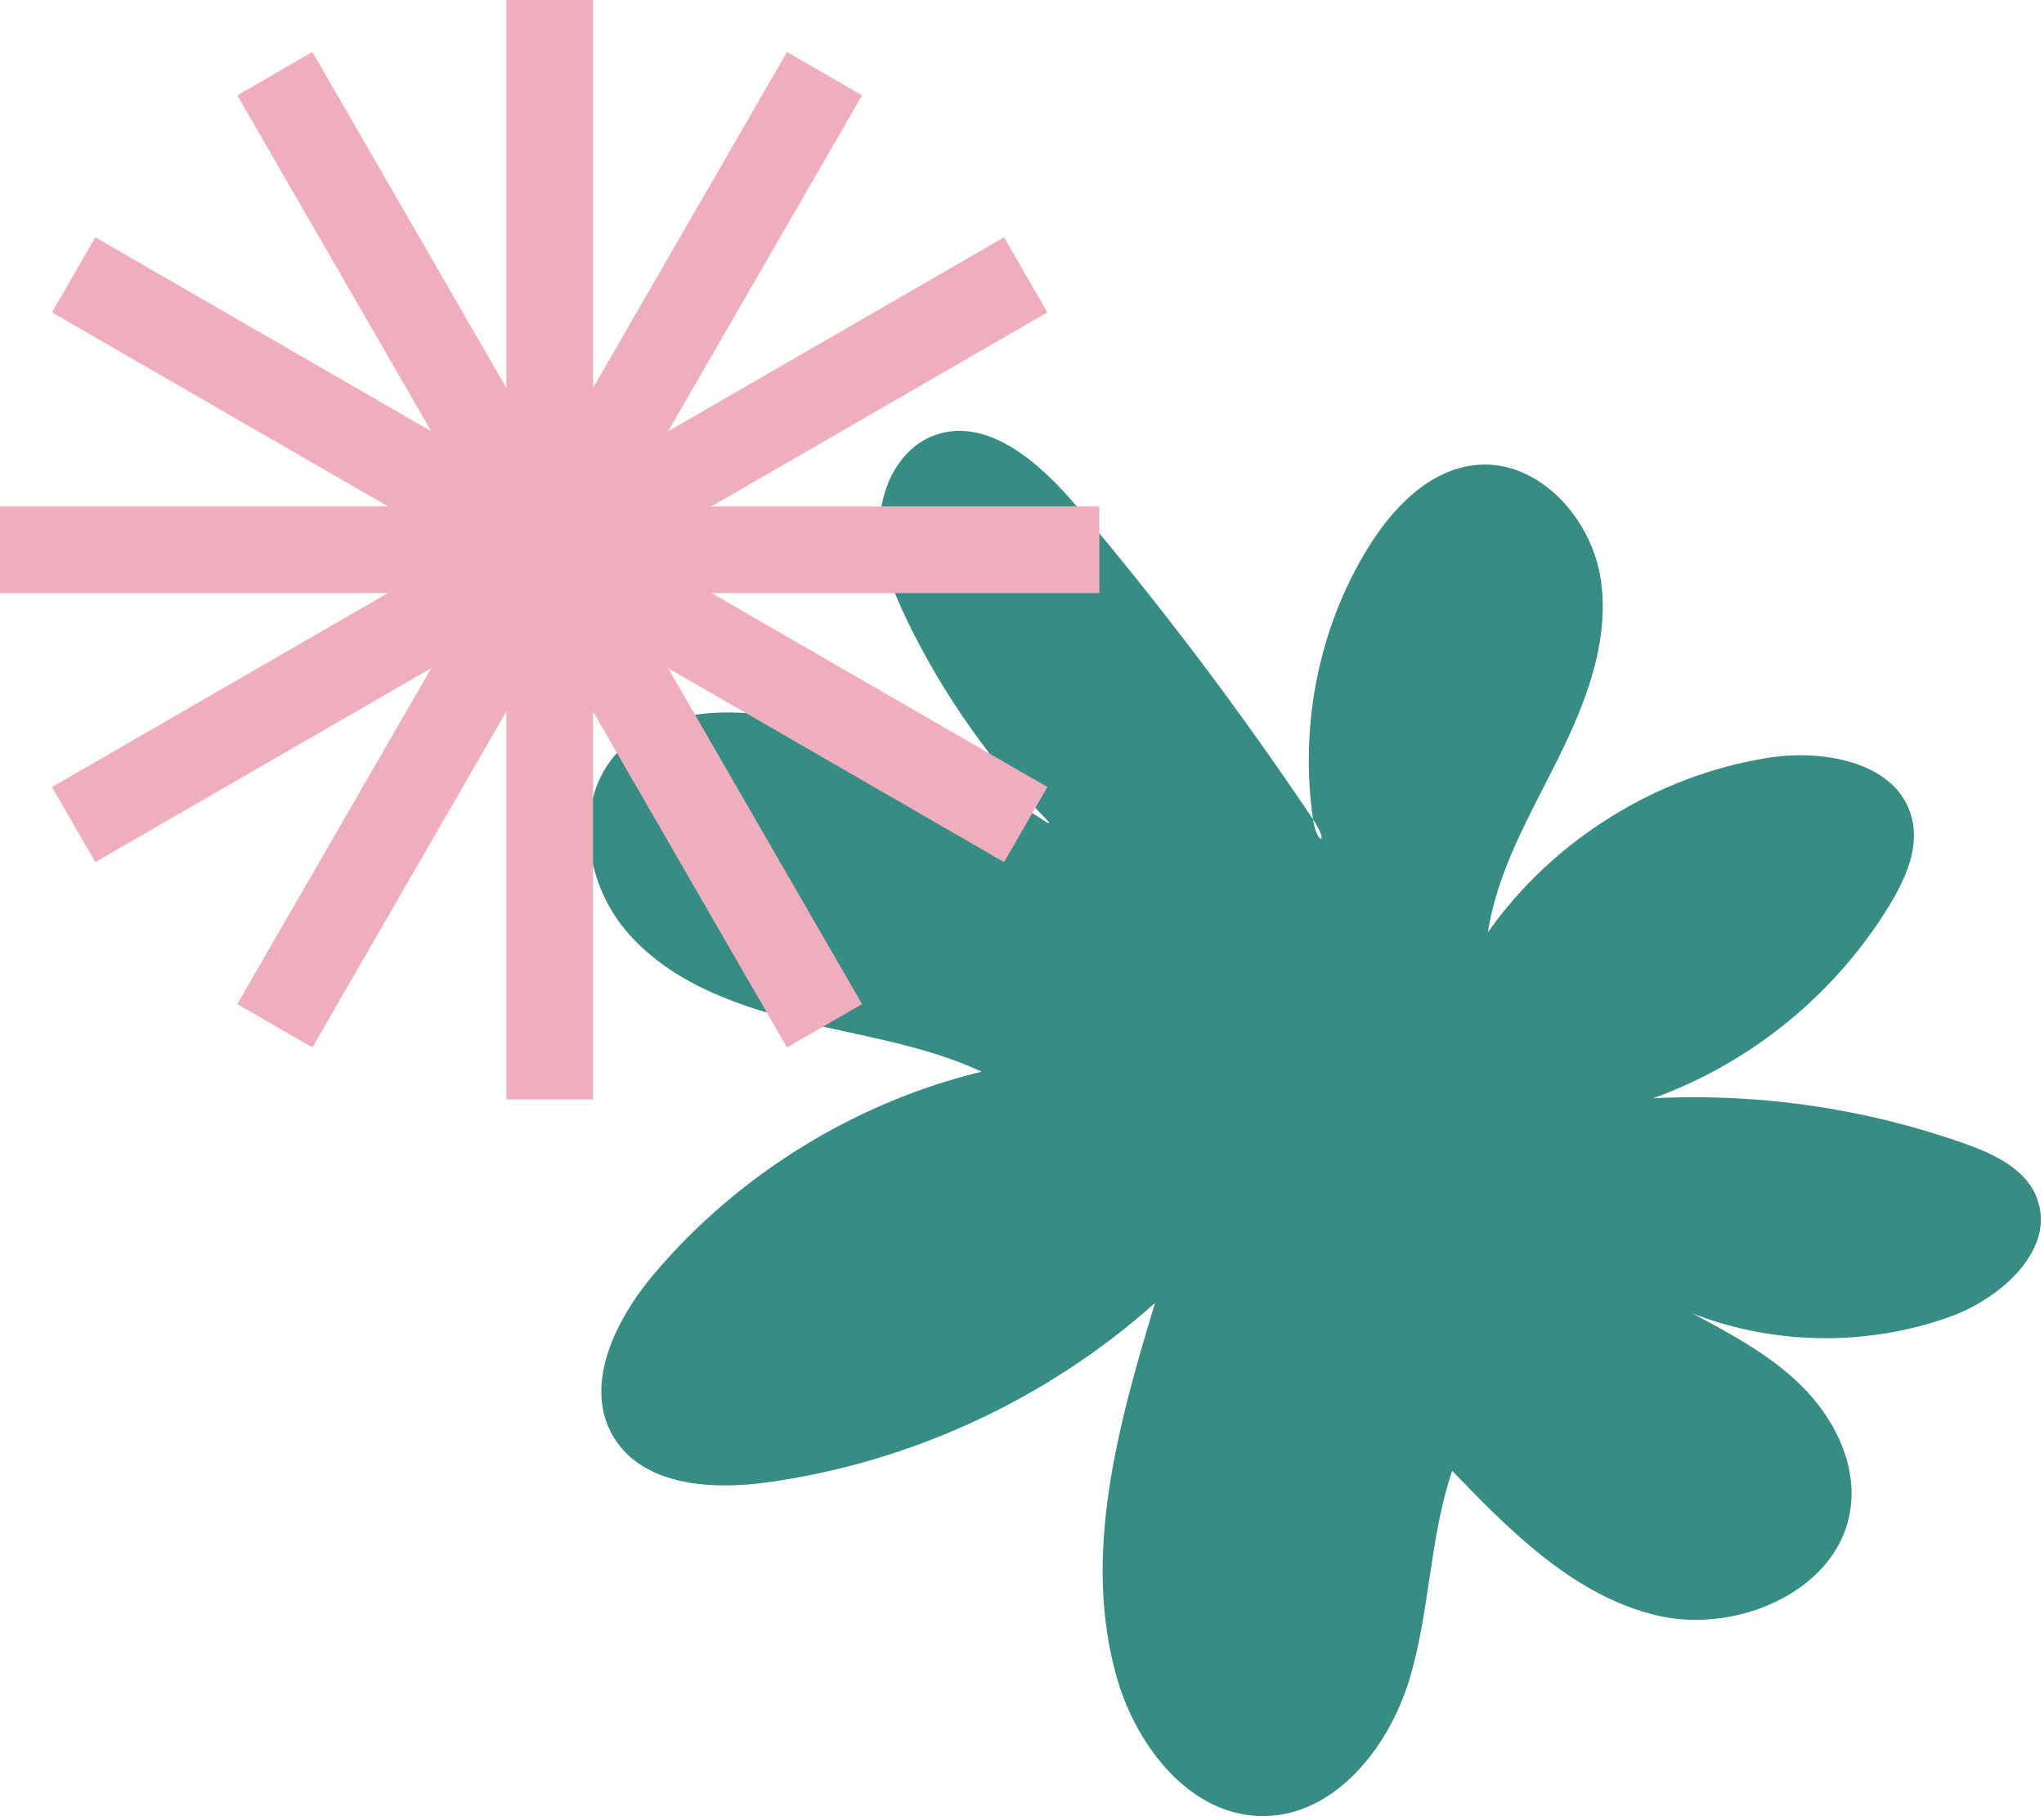
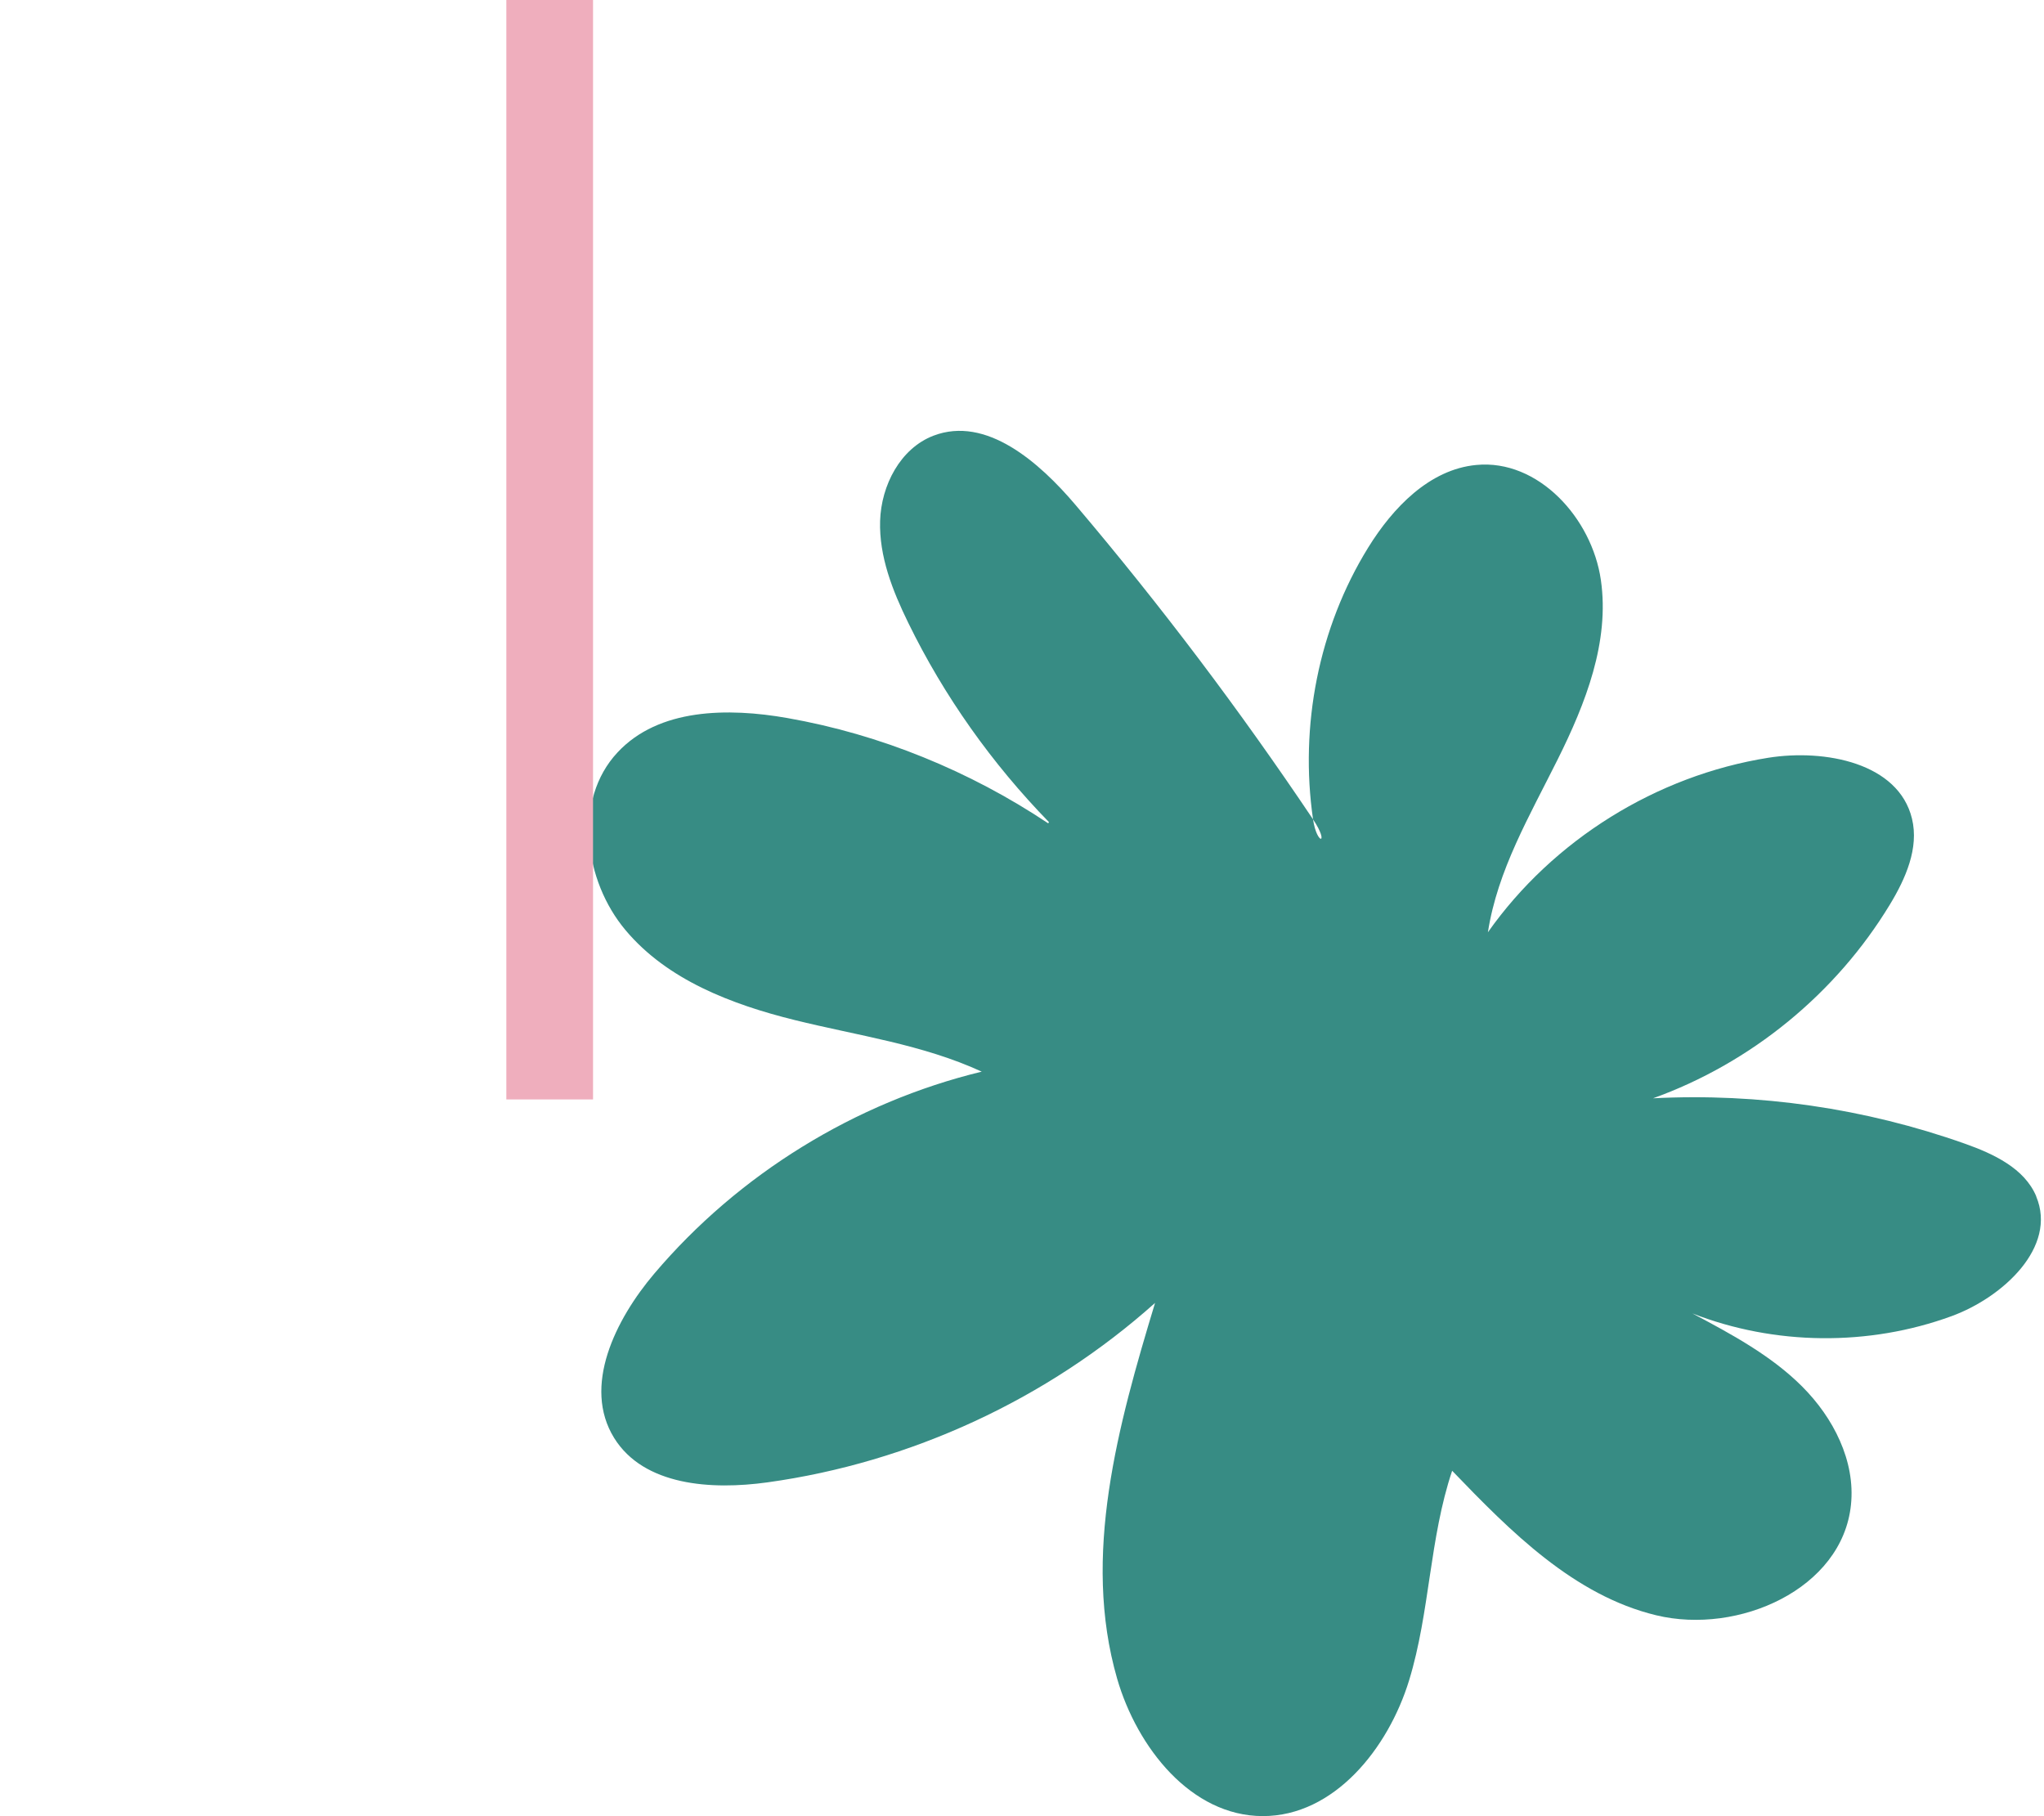
<svg xmlns="http://www.w3.org/2000/svg" width="251" height="223" viewBox="0 0 251 223" fill="none">
  <path fill-rule="evenodd" clip-rule="evenodd" d="M250.053 146.912C249.33 145.178 248.016 143.87 246.441 142.842 244.866 141.808 243.035 141.054 241.265 140.427 235.148 138.261 228.823 136.698 222.401 135.767 215.979 134.836 209.466 134.526 202.989 134.861 208.997 132.701 214.617 129.489 219.561 125.443 224.505 121.398 228.768 116.531 232.076 111.068 233.043 109.474 233.937 107.746 234.485 105.957 235.032 104.175 235.227 102.331 234.789 100.525 233.962 97.1 231.286 94.952 227.953 93.802 224.621 92.653 220.613 92.494 217.134 93.048 210.281 94.137 203.676 96.656 197.783 100.324 191.89 103.992 186.715 108.804 182.713 114.474 183.297 110.684 184.58 107.089 186.155 103.585 187.73 100.081 189.579 96.668 191.288 93.237 192.997 89.805 194.596 86.198 195.63 82.499 196.664 78.8 197.132 75.016 196.585 71.22S194.116 63.707 191.379 61.036C188.643 58.365 185.091 56.723 181.278 57.094 178.402 57.367 175.847 58.681 173.628 60.531 171.408 62.386 169.529 64.783 168.008 67.241 164.962 72.169 162.851 77.65 161.714 83.326S160.407 94.879 161.24 100.61C162.286 102.173 162.401 102.976 162.201 102.995 162 103.007 161.477 102.228 161.24 100.61 156.745 93.912 152.063 87.335 147.204 80.899 142.339 74.462 137.297 68.16 132.079 62.009 129.841 59.369 127.092 56.625 124.1 54.849 121.108 53.072 117.867 52.263 114.631 53.498 112.594 54.277 110.989 55.804 109.876 57.678 108.763 59.551 108.143 61.784 108.076 63.962 108.009 66.146 108.392 68.288 109.03 70.374 109.669 72.461 110.563 74.493 111.524 76.458 113.725 80.972 116.298 85.297 119.193 89.392 122.087 93.486 125.31 97.355 128.813 100.951L128.765 101.024 128.716 101.097C123.893 97.878 118.743 95.153 113.366 92.975 107.997 90.797 102.402 89.173 96.691 88.169 93.042 87.524 89.089 87.226 85.416 87.761 81.743 88.297 78.356 89.678 75.832 92.391 73.107 95.305 72.073 99.241 72.365 103.208 72.657 107.174 74.257 111.177 76.823 114.225 79.383 117.273 82.637 119.554 86.219 121.306 89.801 123.058 93.705 124.293 97.567 125.248 101.435 126.204 105.369 126.958 109.249 127.883 113.123 128.813 116.942 129.921 120.555 131.588 112.777 133.474 105.315 136.619 98.503 140.823c-6.811 4.197-12.972 9.453-18.153 15.561C77.948 159.213 75.741 162.681 74.615 166.228 73.49 169.774 73.46 173.406 75.412 176.564 77.237 179.508 80.229 181.108 83.622 181.857 87.016 182.605 90.81 182.495 94.24 182.021 103.028 180.804 111.621 178.249 119.667 174.526 127.719 170.803 135.223 165.899 141.84 159.986 139.565 167.493 137.315 175.256 136.172 183.031S135.004 198.58 137.181 206.118C138.404 210.346 140.678 214.562 143.737 217.726 146.802 220.889 150.658 222.994 155.061 223 159.446 223.006 163.295 220.932 166.372 217.811 169.45 214.69 171.755 210.516 173.038 206.325 174.321 202.133 174.941 197.777 175.592 193.434 176.243 189.09 176.924 184.752 178.322 180.597 181.923 184.339 185.663 188.171 189.768 191.365 193.873 194.559 198.337 197.126 203.384 198.343 208.432 199.56 214.142 198.751 218.728 196.348 223.313 193.945 226.767 189.942 227.296 184.771 227.576 182.076 227.035 179.405 225.94 176.923 224.852 174.441 223.21 172.159 221.294 170.243 219.378 168.327 217.207 166.727 214.915 165.279 212.622 163.831 210.214 162.547 207.824 161.276 212.877 163.247 218.29 164.263 223.708 164.317 229.133 164.372 234.564 163.472 239.654 161.61 242.81 160.454 246.058 158.331 248.192 155.721 250.327 153.111 251.342 150.015 250.041 146.912H250.053z" fill="#378c84" />
  <rect x="62.177" width="10.647" height="135" fill="#efaebd" />
-   <rect x="29.14" y="11.704" width="10.647" height="135" transform="rotate(-30 29.14 11.704)" fill="#efaebd" />
-   <rect x="6.382" y="38.36" width="10.647" height="135" transform="rotate(-60 6.382 38.36)" fill="#efaebd" />
-   <rect y="72.823" width="10.647" height="135" transform="rotate(-90 0 72.823)" fill="#efaebd" />
-   <rect x="11.705" y="105.86" width="10.647" height="135" transform="rotate(-120 11.705 105.86)" fill="#efaebd" />
-   <rect x="38.36" y="128.618" width="10.647" height="135" transform="rotate(-150 38.36 128.618)" fill="#efaebd" />
</svg>